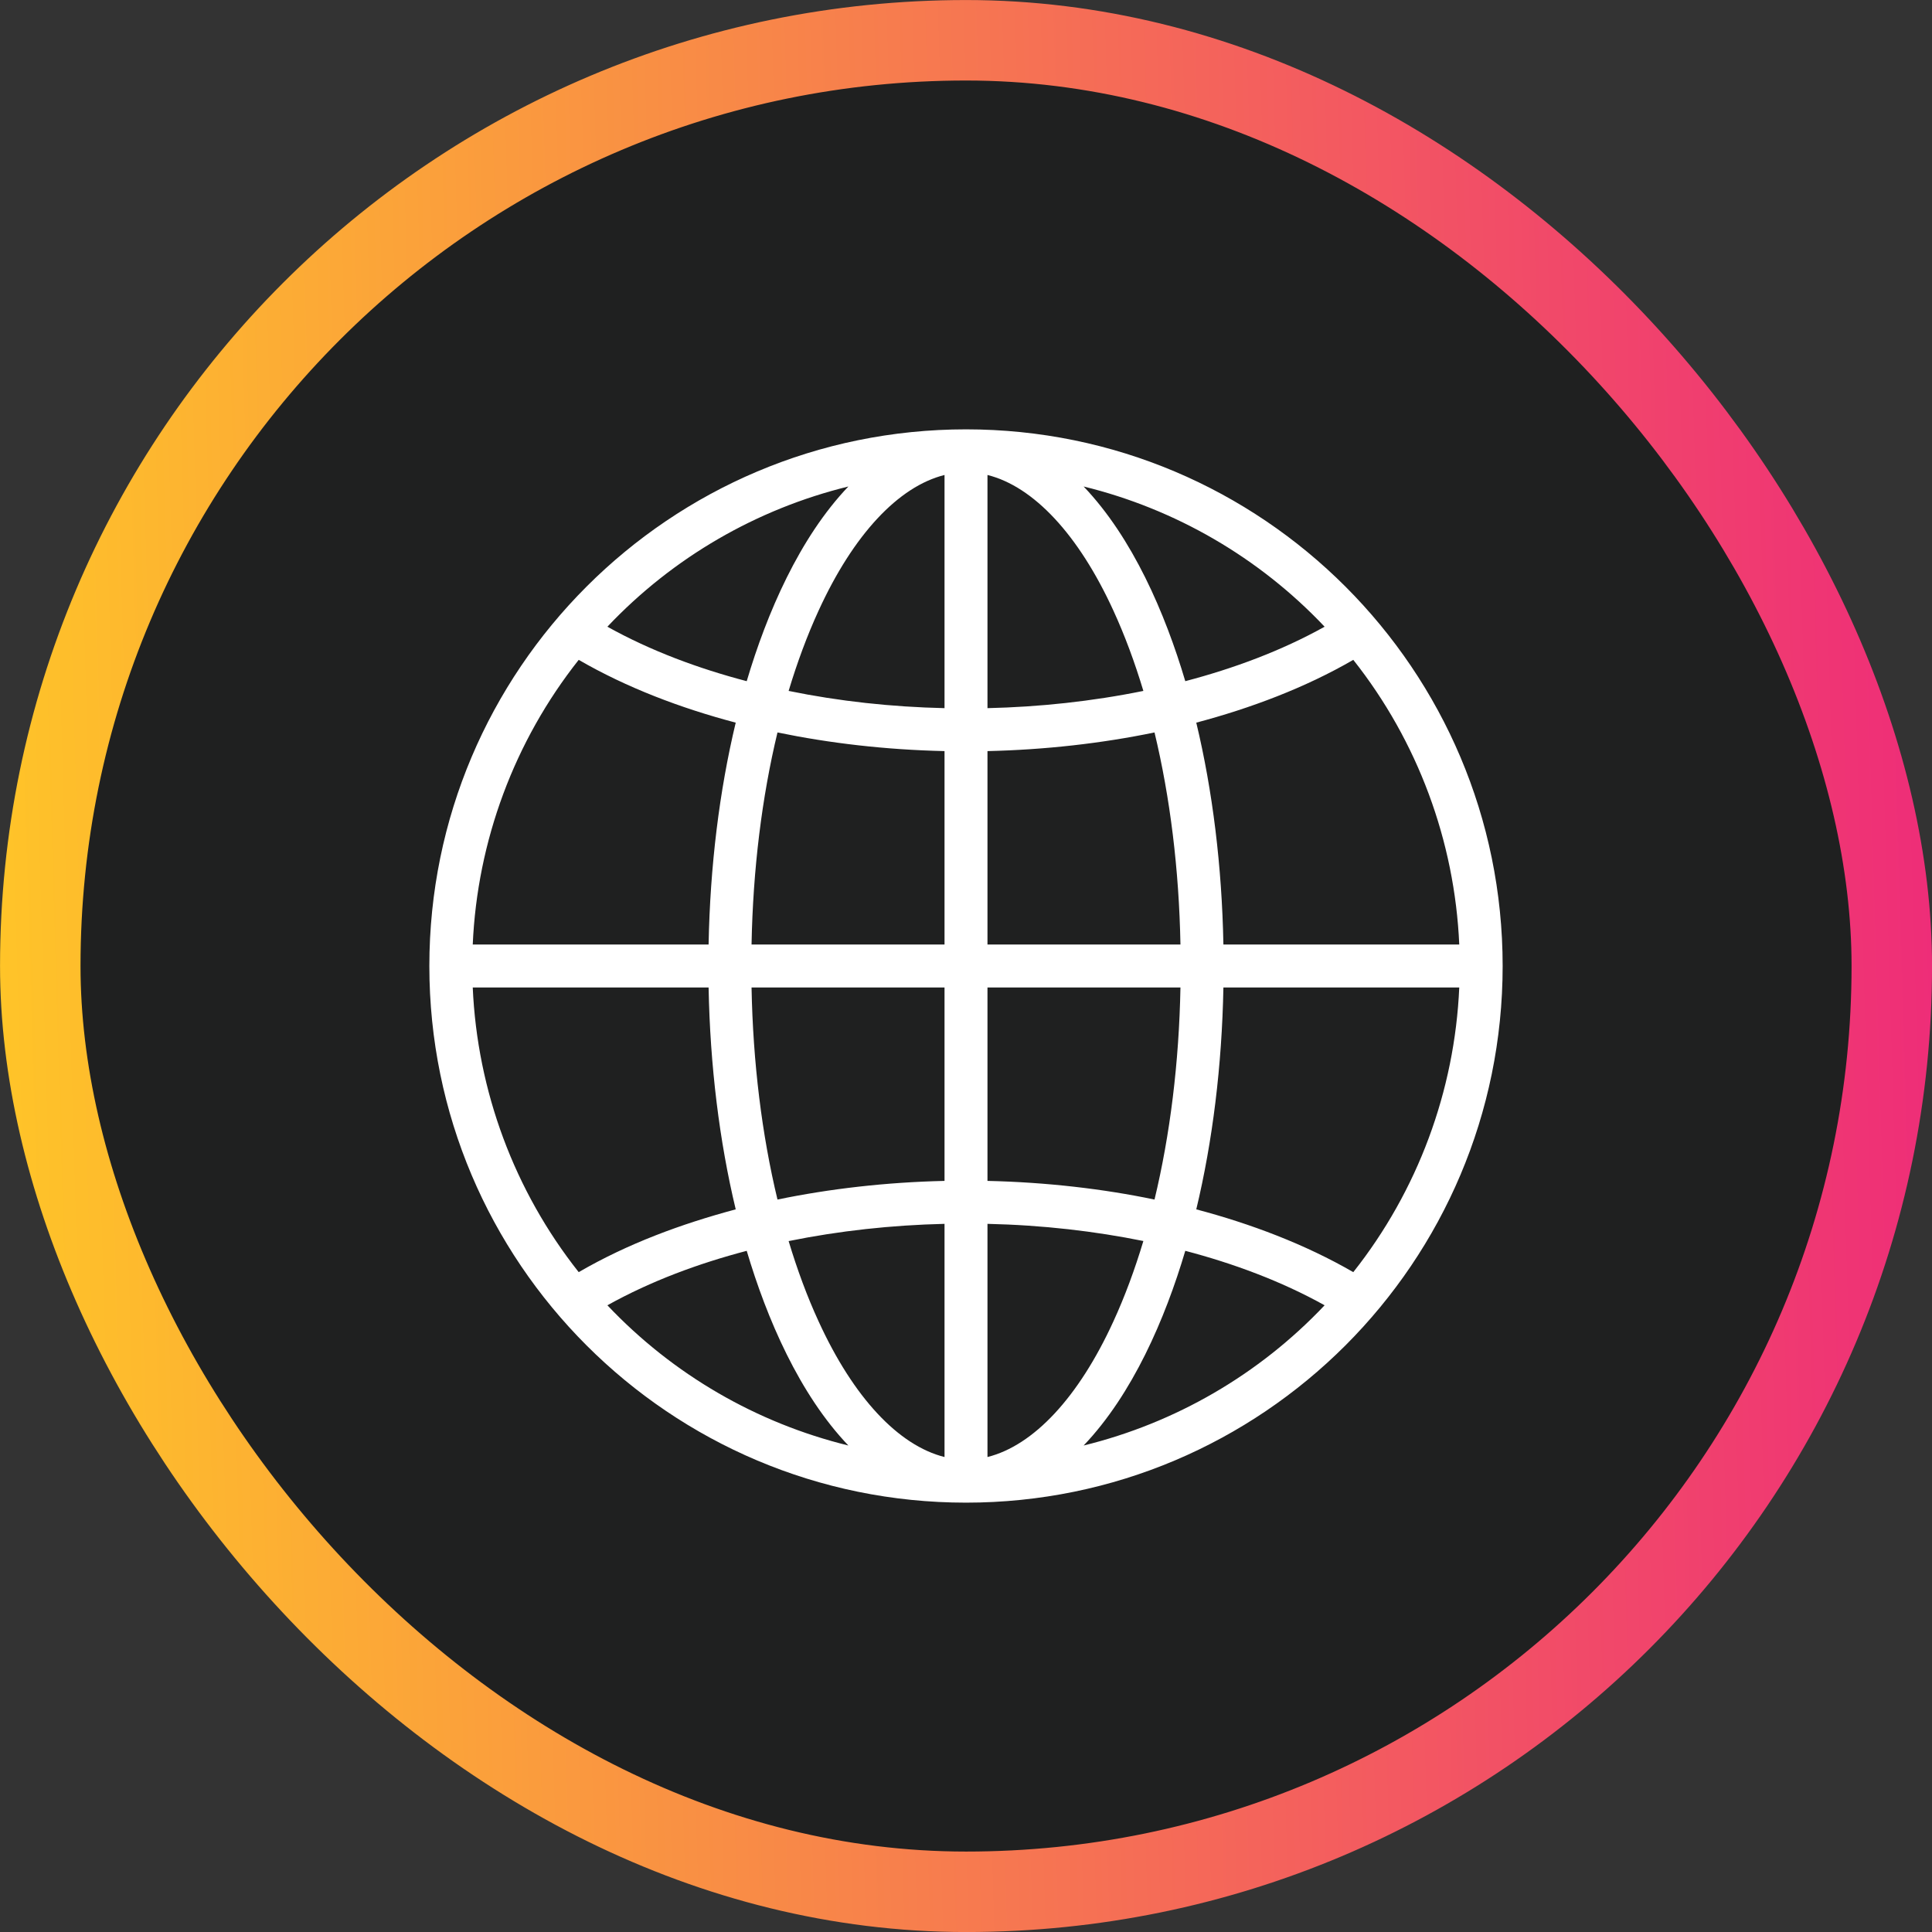
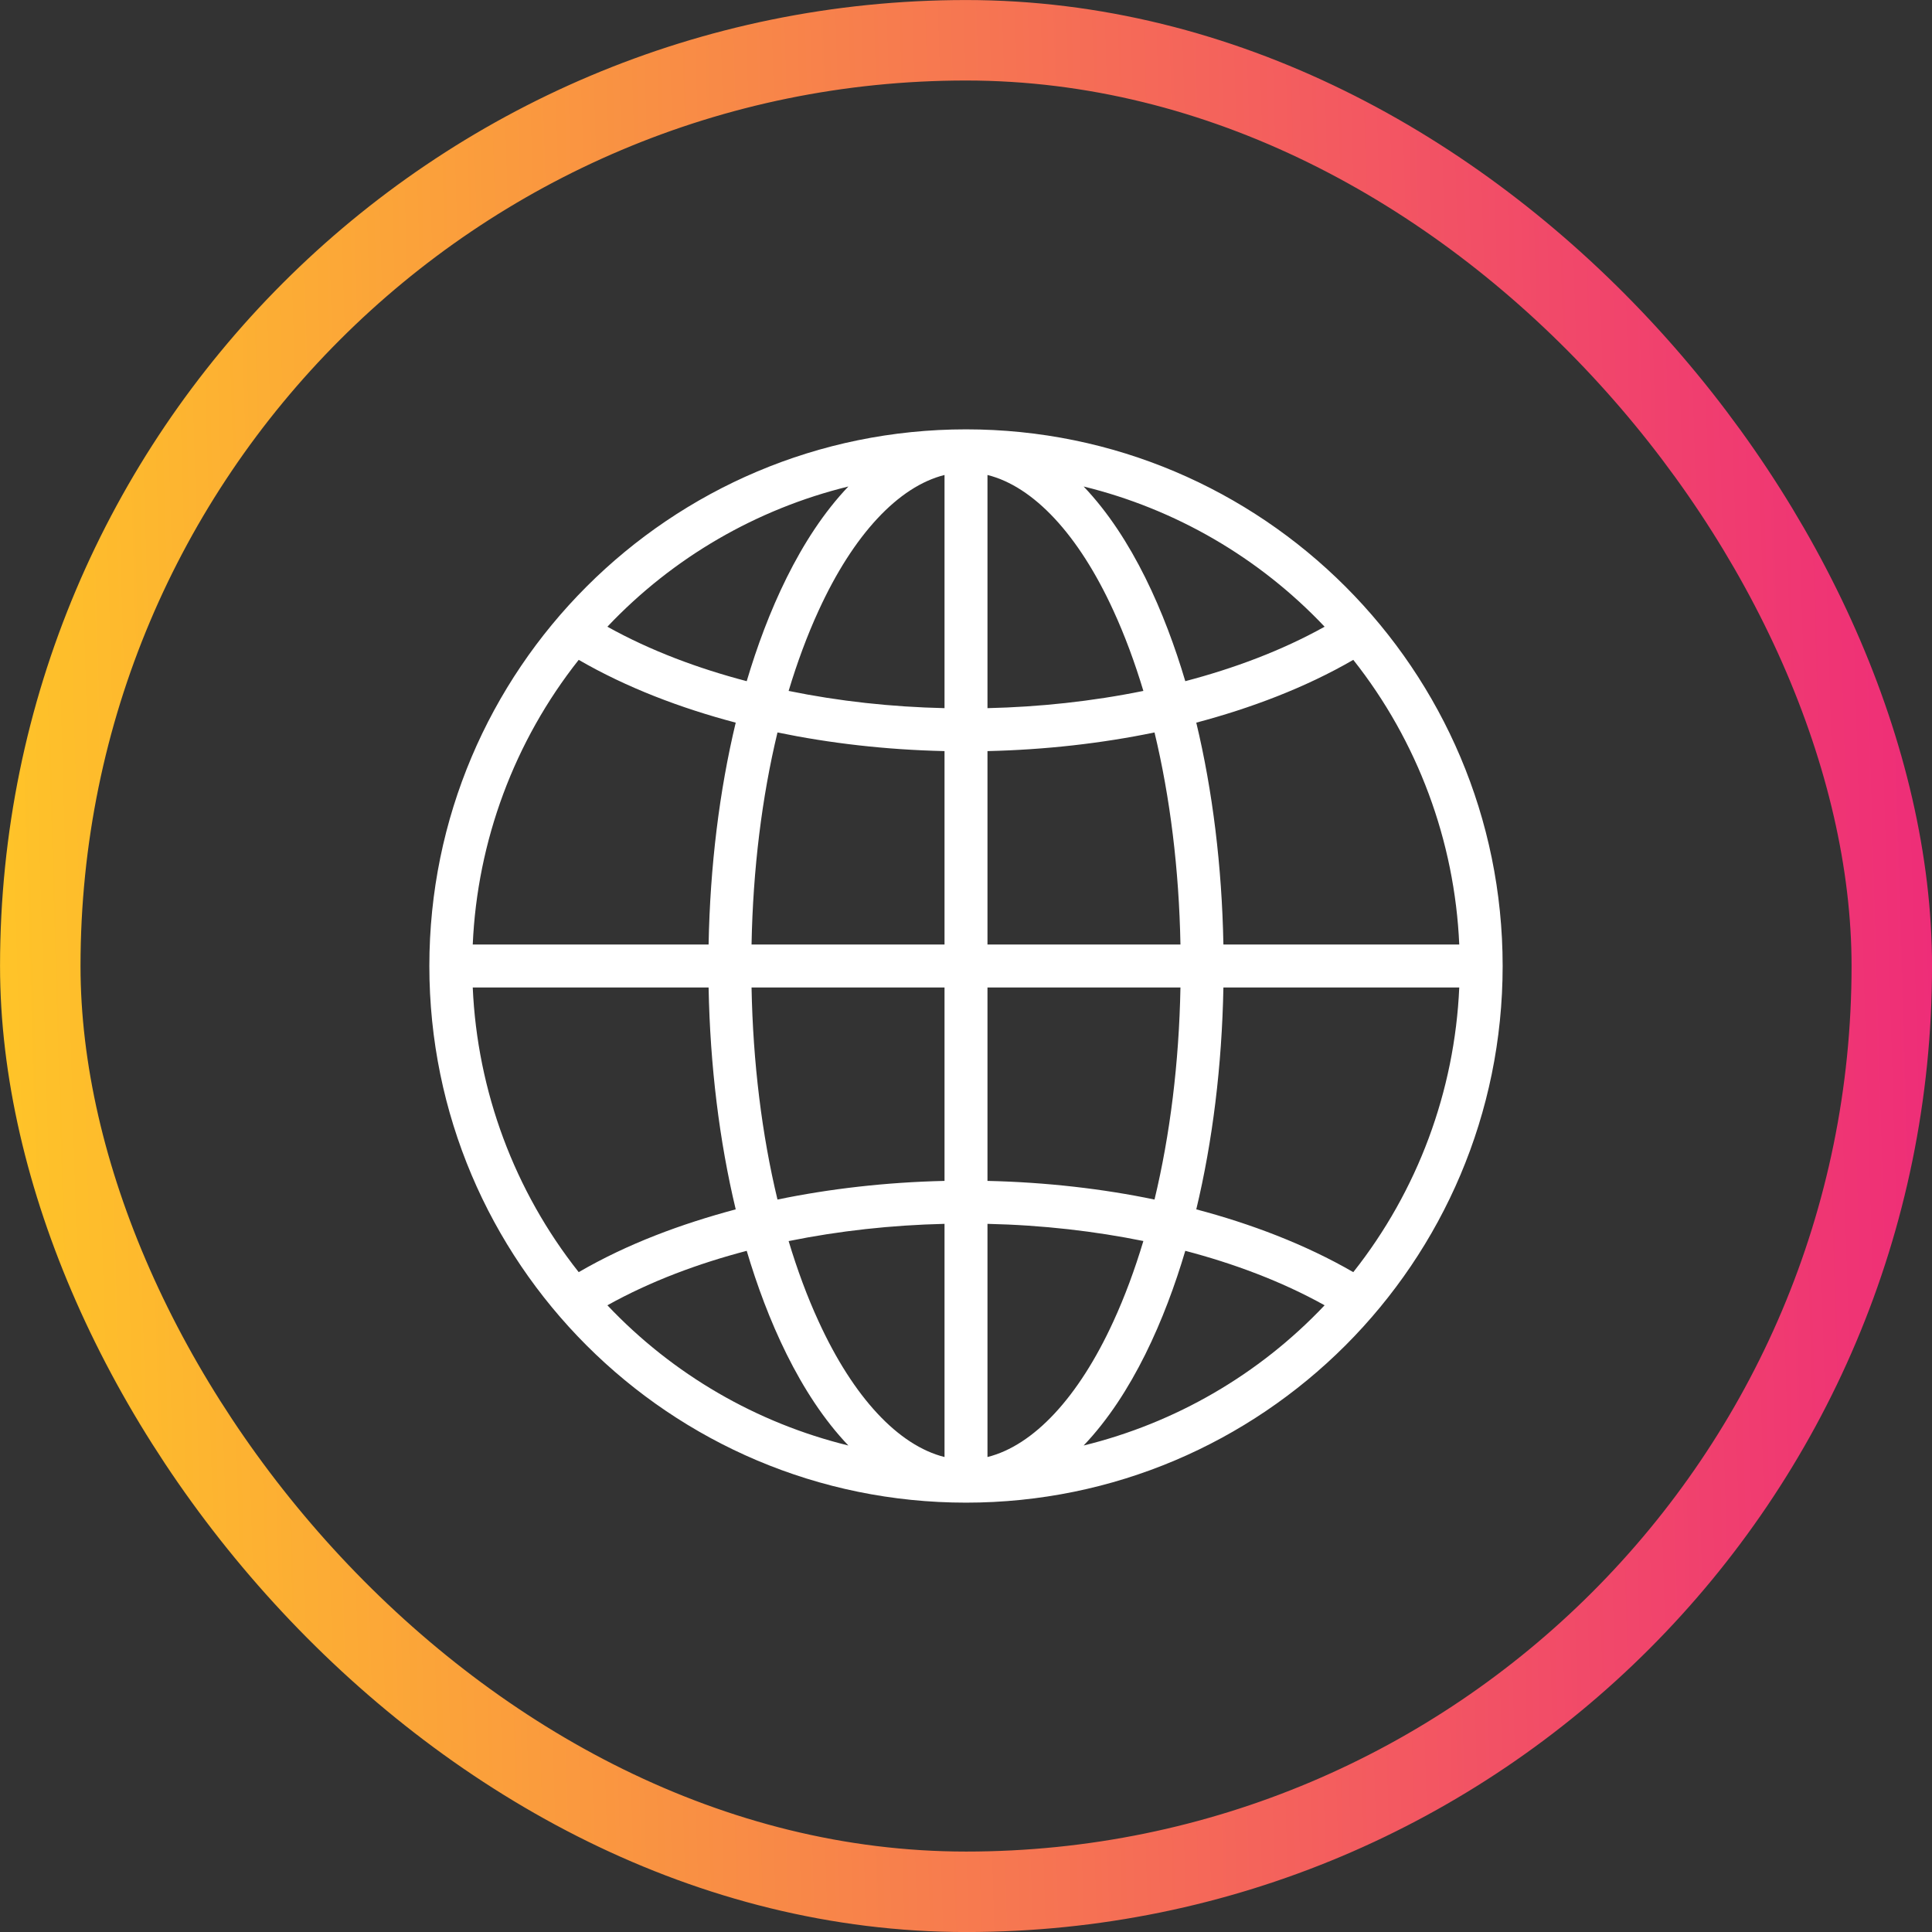
<svg xmlns="http://www.w3.org/2000/svg" width="36" height="36" viewBox="0 0 26 26" fill="none">
  <rect x="0" y="0" width="26" height="26" fill="#333333" stroke="none" />
-   <rect x="0.542" y="0.542" width="24.917" height="24.917" rx="12.458" fill="#1F2020" />
  <rect x="0.542" y="0.542" width="24.917" height="24.917" rx="12.458" stroke="url(#paint0_linear_235_204)" stroke-width="1.083" />
  <path d="M13 5.778C9.013 5.778 5.778 9.013 5.778 13C5.778 16.987 9.013 20.222 13 20.222C16.987 20.222 20.222 16.987 20.222 13C20.222 9.013 16.987 5.778 13 5.778ZM18.212 17.12C17.562 16.744 16.829 16.468 16.099 16.275C16.319 15.358 16.444 14.343 16.464 13.289H19.638C19.577 14.683 19.078 16.026 18.212 17.12ZM7.788 17.12C6.922 16.026 6.423 14.683 6.362 13.289H9.536C9.556 14.343 9.681 15.358 9.901 16.275C9.166 16.472 8.451 16.735 7.788 17.12ZM7.788 8.88C8.436 9.255 9.162 9.53 9.901 9.725C9.681 10.642 9.556 11.657 9.536 12.711H6.362C6.423 11.317 6.922 9.974 7.788 8.88H7.788ZM13.289 15.892V13.289H15.886C15.867 14.3 15.747 15.27 15.537 16.143C14.851 16 14.087 15.91 13.289 15.892ZM10.463 16.143C10.253 15.27 10.133 14.3 10.114 13.289H12.711V15.892C11.922 15.91 11.164 15.998 10.463 16.143ZM12.711 10.108V12.711H10.114C10.133 11.7 10.253 10.73 10.463 9.857C11.166 10.002 11.916 10.09 12.711 10.108ZM13.289 12.711V10.108C14.065 10.09 14.82 10.005 15.537 9.857C15.747 10.73 15.867 11.7 15.886 12.711H13.289ZM13.289 9.53V6.392C13.909 6.547 14.515 7.193 14.984 8.218C15.137 8.551 15.271 8.913 15.387 9.298C14.695 9.439 13.986 9.514 13.289 9.53V9.53ZM12.711 6.392V9.53C11.999 9.514 11.29 9.437 10.613 9.298C10.729 8.913 10.863 8.551 11.016 8.218C11.485 7.193 12.091 6.547 12.711 6.392ZM12.711 16.47V19.608C12.091 19.453 11.485 18.807 11.016 17.782C10.863 17.45 10.729 17.087 10.613 16.702C11.293 16.564 11.995 16.487 12.711 16.47ZM13.289 19.608V16.47C14.038 16.487 14.734 16.569 15.387 16.701C15.271 17.087 15.137 17.449 14.984 17.782C14.515 18.807 13.909 19.453 13.289 19.608ZM16.464 12.711C16.444 11.657 16.319 10.642 16.099 9.725C16.83 9.531 17.561 9.257 18.212 8.88C19.078 9.974 19.577 11.317 19.638 12.711H16.464ZM17.826 8.434C17.245 8.758 16.602 8.996 15.951 9.167C15.68 8.253 15.242 7.237 14.583 6.547C15.814 6.849 16.942 7.499 17.826 8.434ZM11.417 6.547C10.758 7.237 10.32 8.253 10.049 9.167C9.401 8.997 8.759 8.76 8.174 8.434C9.058 7.499 10.186 6.849 11.417 6.547ZM8.174 17.566C8.763 17.238 9.402 17.003 10.049 16.833C10.32 17.747 10.758 18.763 11.417 19.453C10.186 19.151 9.058 18.501 8.174 17.566ZM14.583 19.453C15.241 18.764 15.68 17.748 15.951 16.833C16.591 17.001 17.239 17.239 17.826 17.566C16.942 18.501 15.814 19.151 14.583 19.453Z" fill="white" />
  <defs>
    <linearGradient id="paint0_linear_235_204" x1="26" y1="4.94972e-06" x2="-0.74" y2="0.785" gradientUnits="userSpaceOnUse">
      <stop stop-color="#EE2B79" />
      <stop offset="1" stop-color="#FFC627" />
    </linearGradient>
  </defs>
</svg>